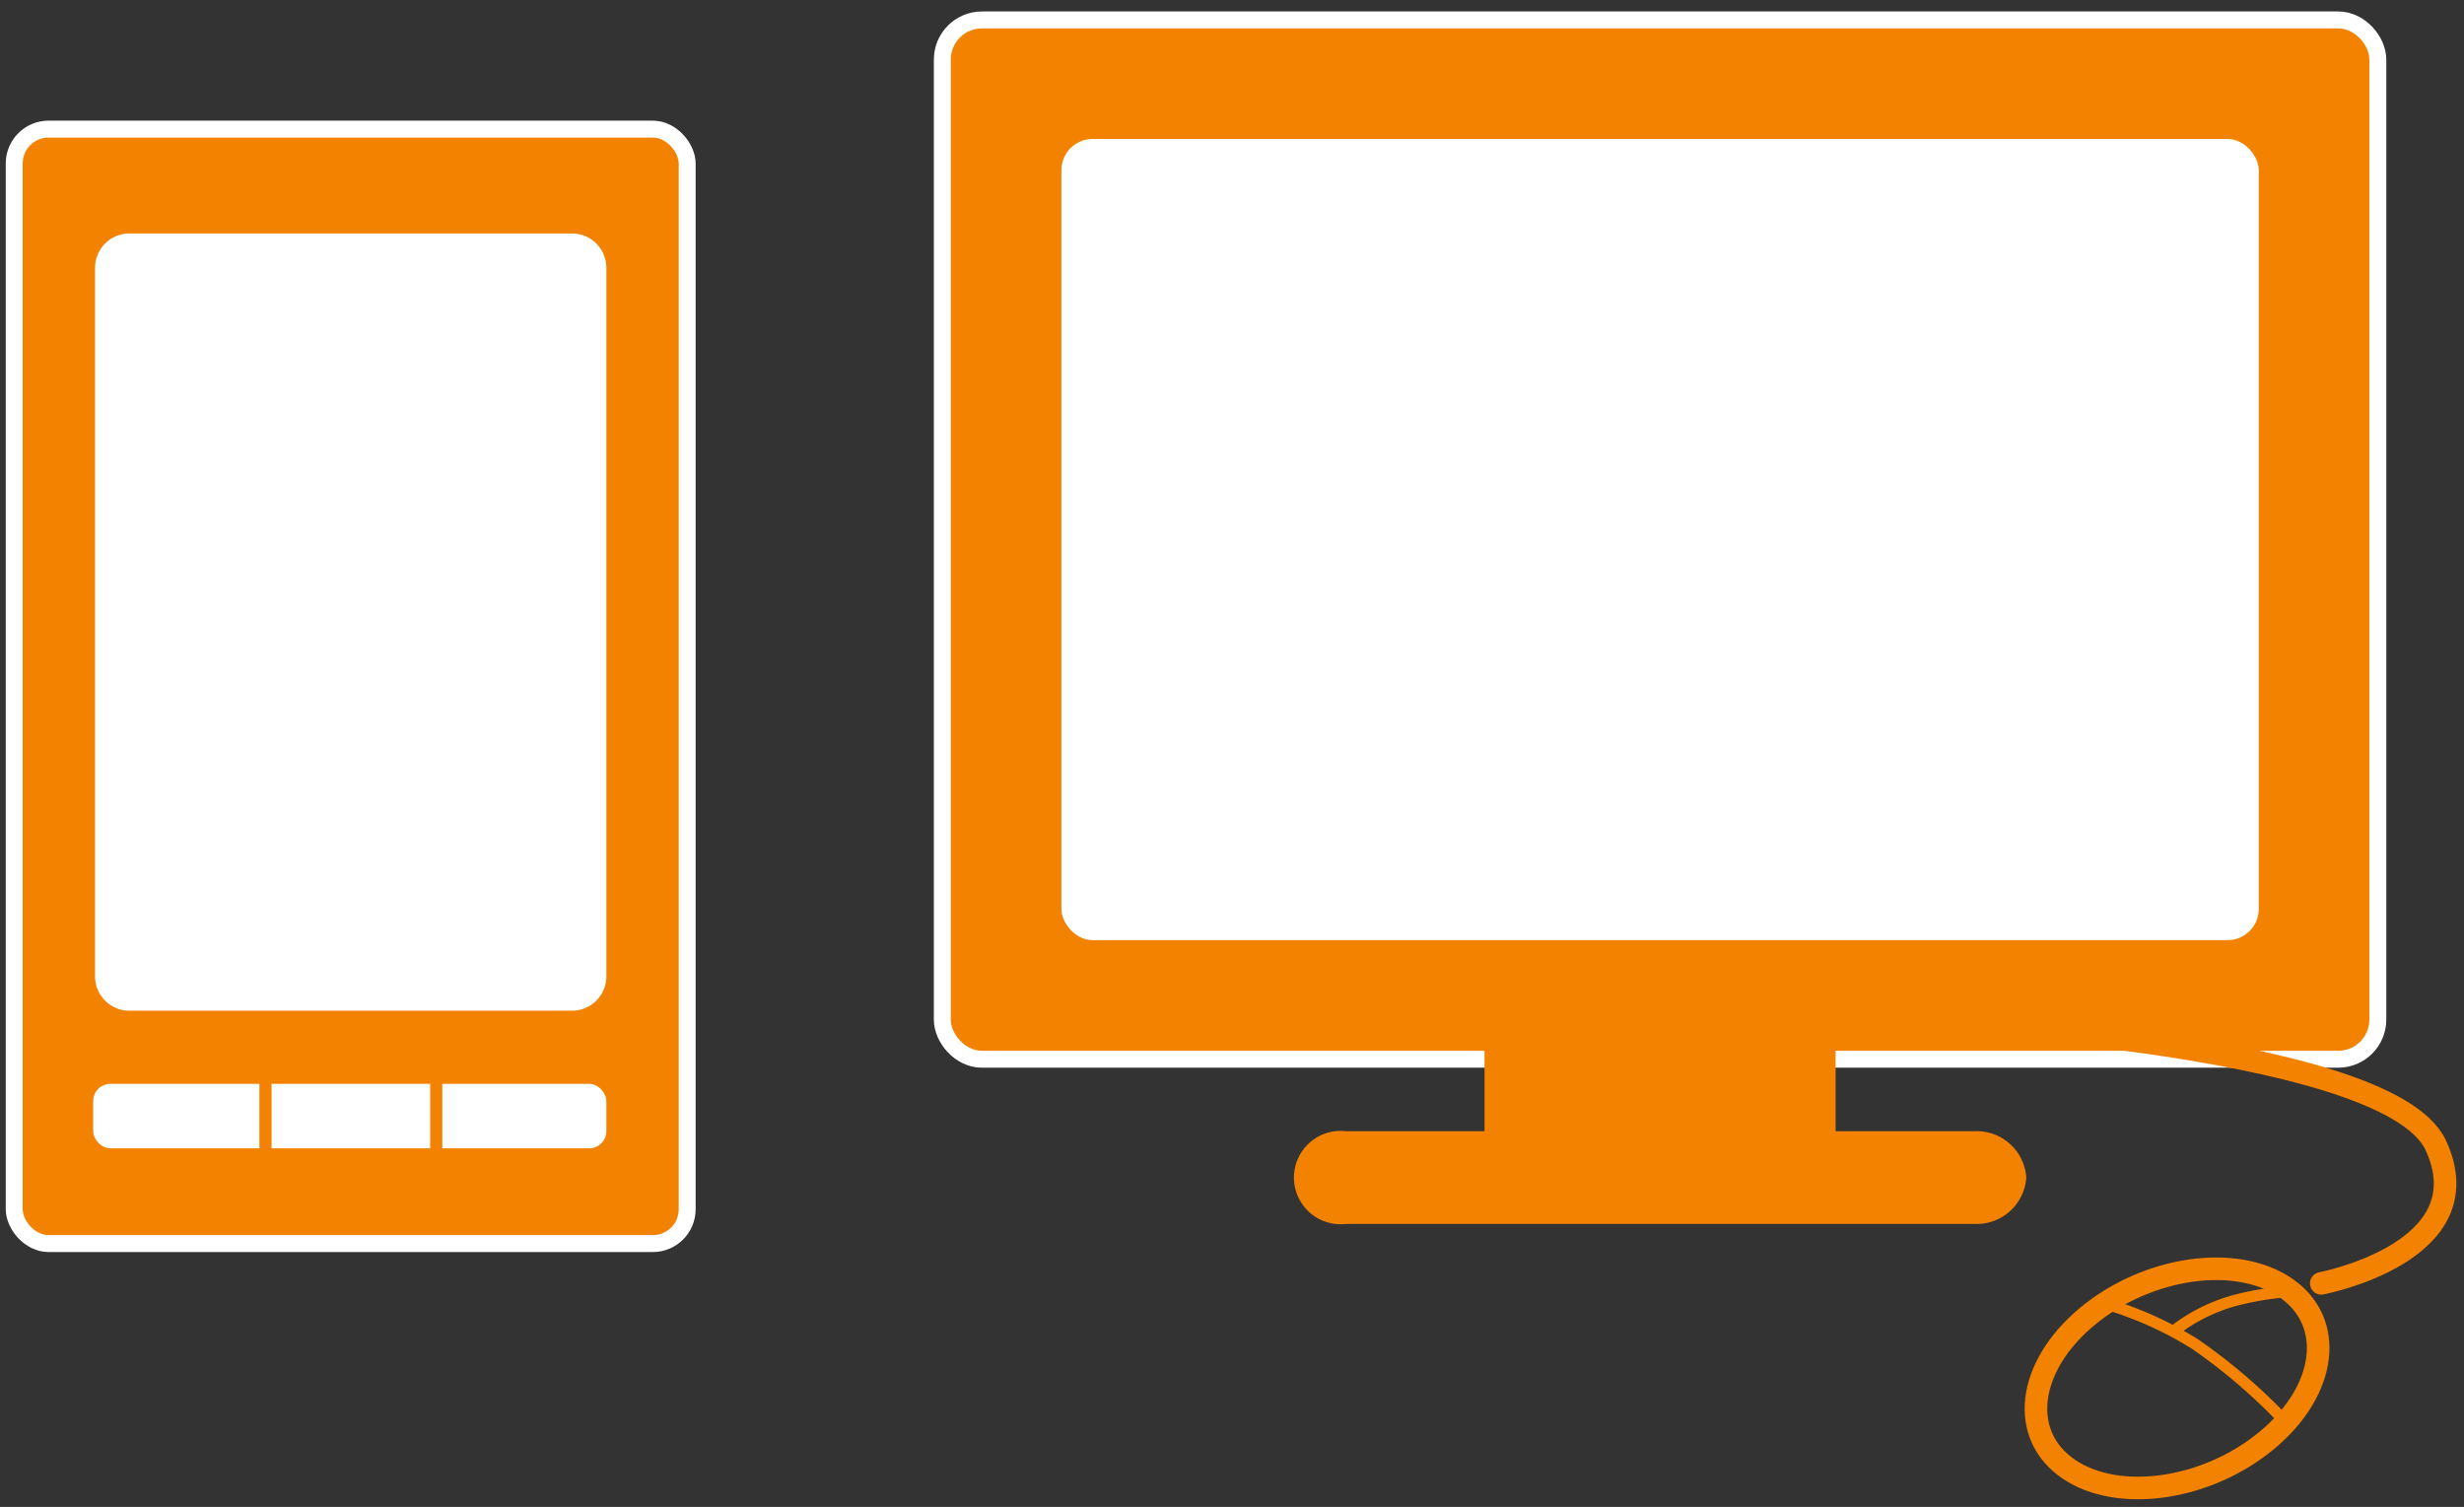
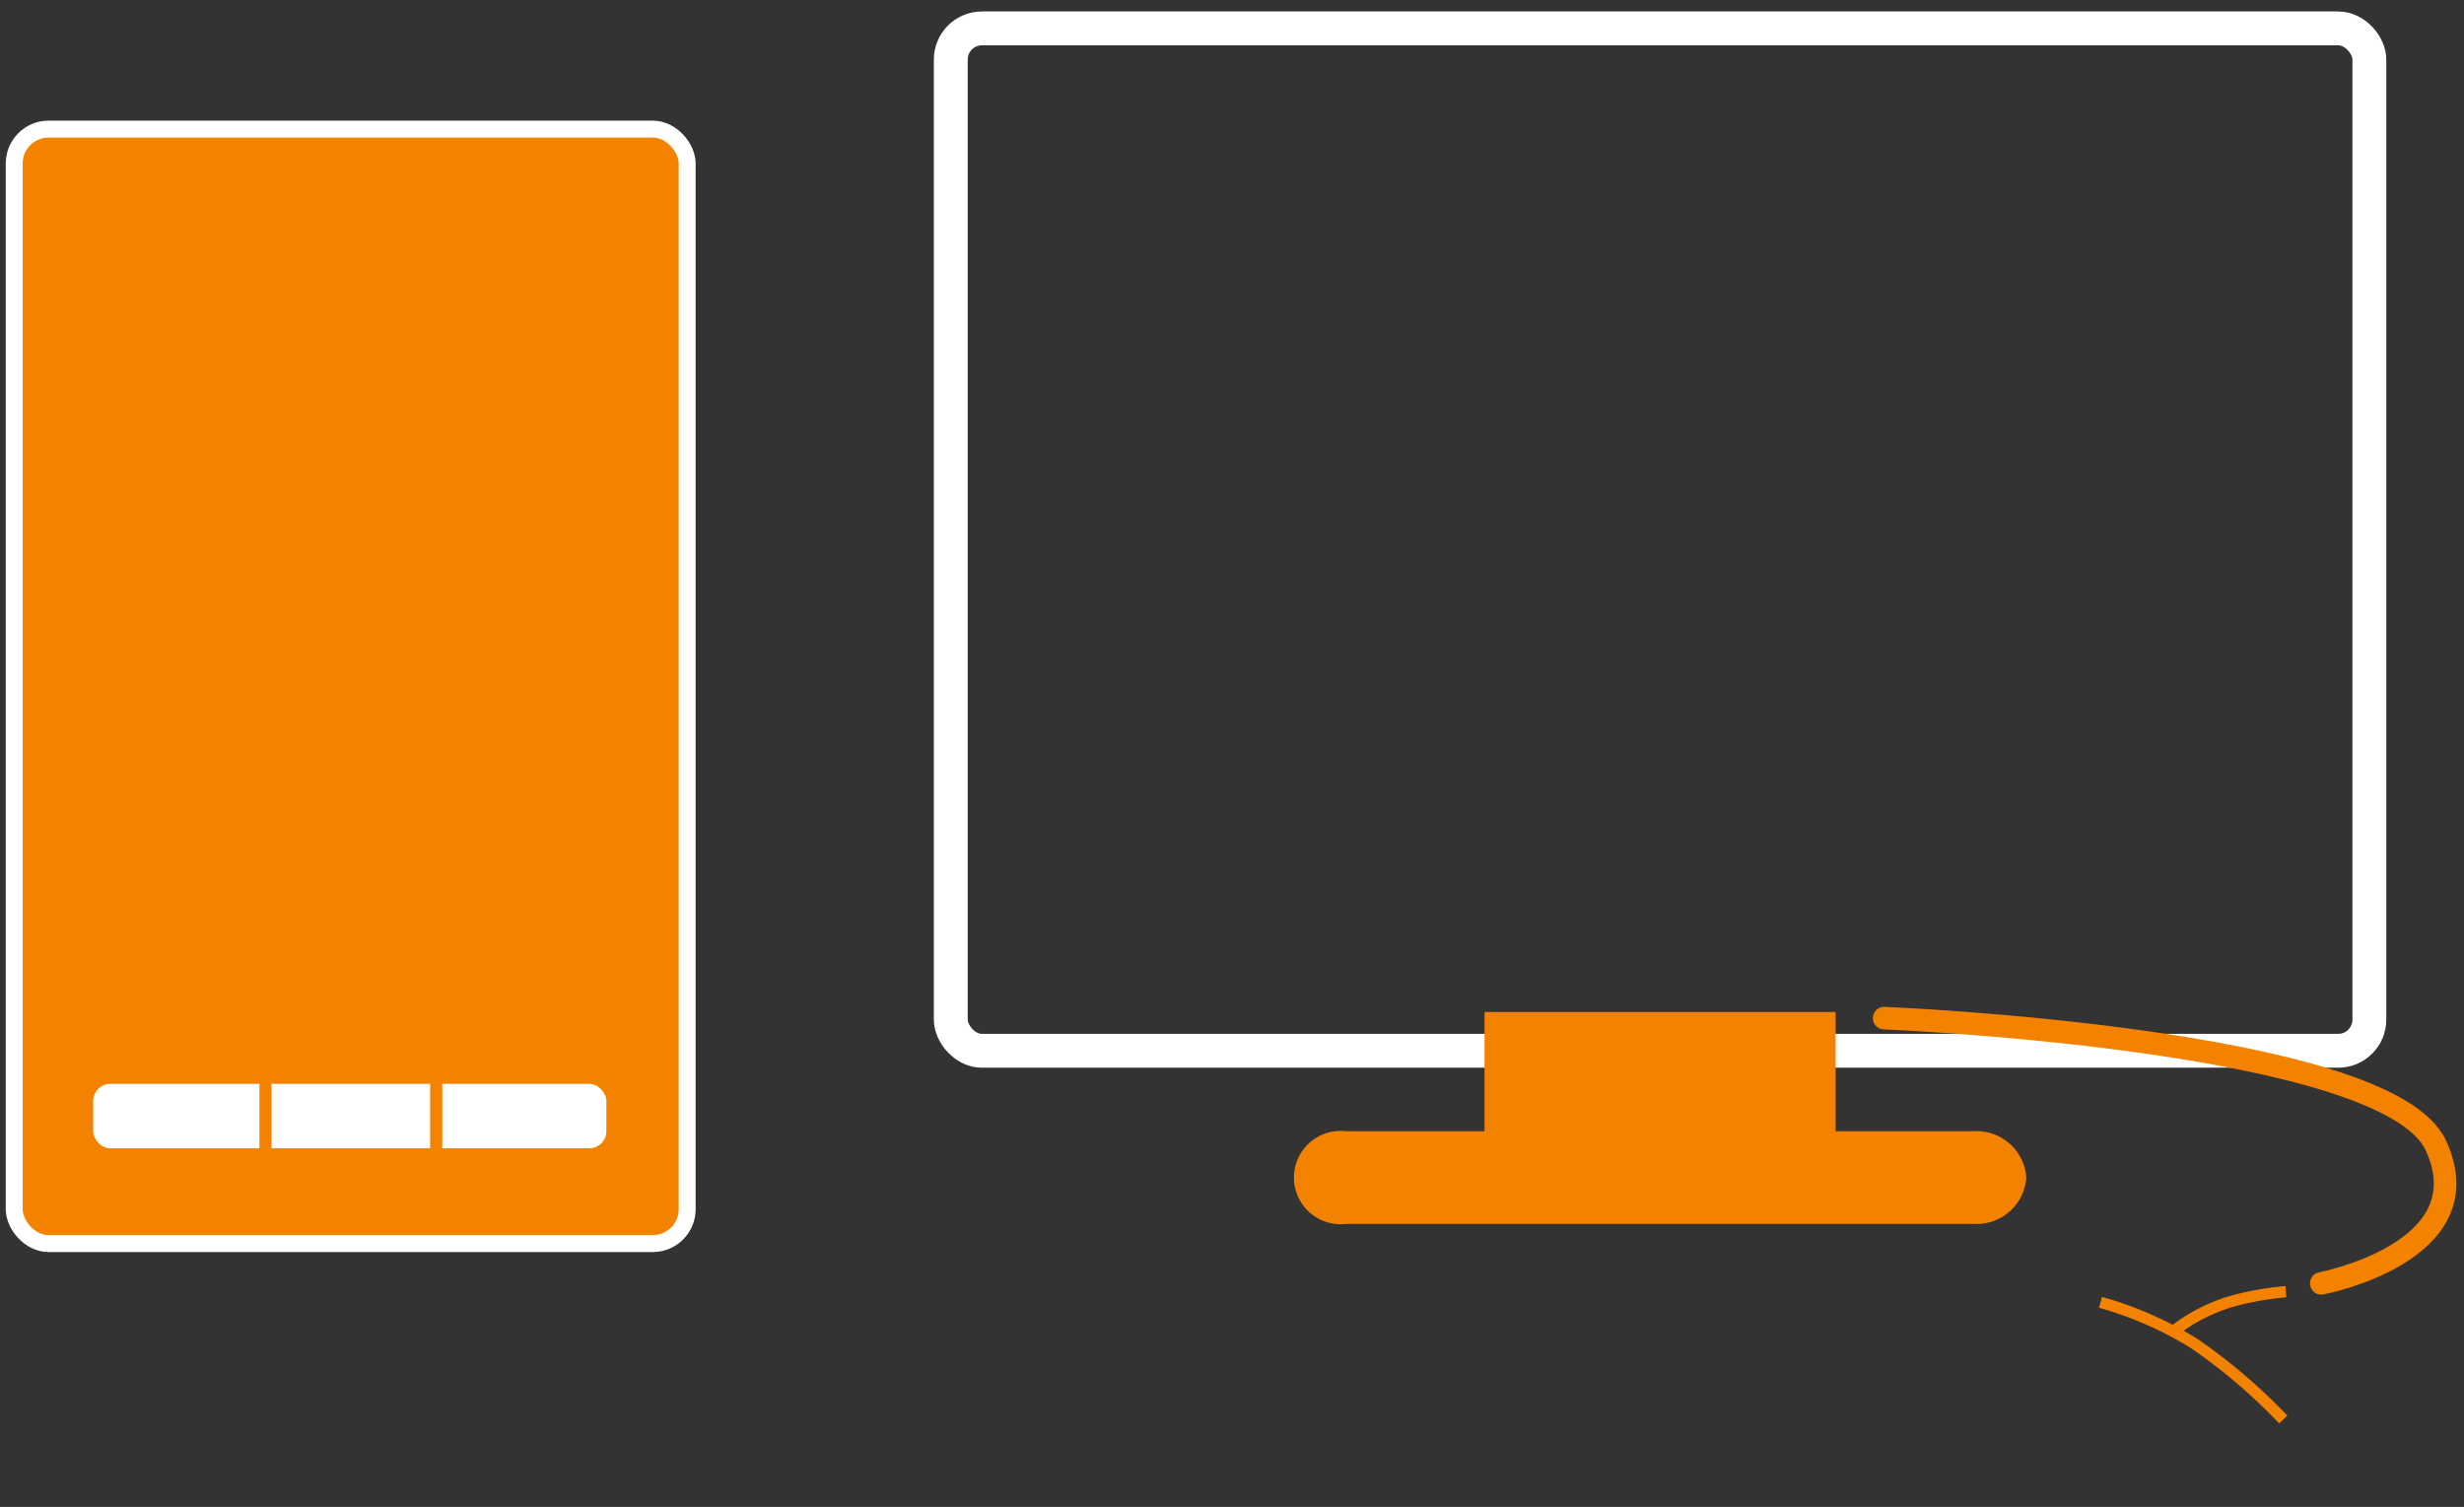
<svg xmlns="http://www.w3.org/2000/svg" id="グループ_2746" data-name="グループ 2746" width="147.357" height="90.118" viewBox="0 0 147.357 90.118">
  <rect x="0" y="0" width="147.357" height="90.118" fill="#333333" stroke="none" />
  <defs>
    <clipPath id="clip-path">
      <rect id="長方形_1950" data-name="長方形 1950" width="147.357" height="90.118" fill="none" />
    </clipPath>
  </defs>
  <g id="グループ_2542" data-name="グループ 2542" transform="translate(0 0)" clip-path="url(#clip-path)">
    <rect id="長方形_1942" data-name="長方形 1942" width="84.838" height="61.142" rx="1.865" transform="translate(56.86 1.698)" fill="none" stroke="#fff" stroke-miterlimit="10" stroke-width="2.025" />
-     <rect id="長方形_1943" data-name="長方形 1943" width="84.838" height="61.142" rx="1.865" transform="translate(56.86 1.698)" fill="#f38200" />
-     <rect id="長方形_1944" data-name="長方形 1944" width="71.606" height="47.912" rx="1.865" transform="translate(63.476 8.312)" fill="#fff" />
    <path id="パス_1177" data-name="パス 1177" d="M89.919,43.092a2.975,2.975,0,0,1-3.129,2.772H49.248a2.792,2.792,0,1,1,0-5.544H86.79a2.975,2.975,0,0,1,3.129,2.772" transform="translate(31.261 27.33)" fill="#f38200" />
    <rect id="長方形_1945" data-name="長方形 1945" width="20.996" height="8.282" transform="translate(88.781 60.521)" fill="#f38200" />
    <path id="パス_1178" data-name="パス 1178" d="M67.159,36.29S97.2,37.506,100.15,43.9,93.3,52.151,93.3,52.151" transform="translate(45.522 24.598)" fill="none" stroke="#f38200" stroke-linecap="round" stroke-linejoin="round" stroke-width="1.35" />
-     <path id="パス_1179" data-name="パス 1179" d="M87.5,46.359c2.976,2.035,2.487,6.112-1.1,9.106s-8.9,3.768-11.881,1.732-2.487-6.114,1.1-9.106S84.516,44.323,87.5,46.359Z" transform="translate(49.189 30.654)" fill="none" stroke="#f38200" stroke-miterlimit="10" stroke-width="1.35" />
    <path id="パス_1180" data-name="パス 1180" d="M74.869,46.419a21.635,21.635,0,0,1,5.641,2.488A33.85,33.85,0,0,1,85.8,53.429" transform="translate(50.749 31.464)" fill="none" stroke="#f38200" stroke-miterlimit="10" stroke-width="0.675" />
    <path id="パス_1181" data-name="パス 1181" d="M84.156,46.04a18.019,18.019,0,0,0-3.126.545,10.468,10.468,0,0,0-3.5,1.747" transform="translate(52.55 31.207)" fill="none" stroke="#f38200" stroke-miterlimit="10" stroke-width="0.675" />
    <rect id="長方形_1946" data-name="長方形 1946" width="40.246" height="66.65" rx="2.055" transform="translate(0.85 7.721)" fill="#f38200" />
    <rect id="長方形_1947" data-name="長方形 1947" width="40.246" height="66.65" rx="2.055" transform="translate(0.85 7.721)" fill="none" stroke="#fff" stroke-miterlimit="10" stroke-width="1.012" />
    <rect id="長方形_1948" data-name="長方形 1948" width="30.691" height="3.856" rx="1.028" transform="translate(5.573 64.818)" fill="#fff" />
    <line id="線_60" data-name="線 60" y2="5.119" transform="translate(15.878 64.437)" fill="none" stroke="#f38200" stroke-miterlimit="10" stroke-width="0.725" />
    <line id="線_61" data-name="線 61" y2="5.119" transform="translate(26.089 64.437)" fill="none" stroke="#f38200" stroke-miterlimit="10" stroke-width="0.725" />
-     <path id="長方形_1949" data-name="長方形 1949" d="M2.055,0H28.524A2.056,2.056,0,0,1,30.58,2.056V44.427a2.056,2.056,0,0,1-2.056,2.056H2.055A2.055,2.055,0,0,1,0,44.428V2.055A2.055,2.055,0,0,1,2.055,0Z" transform="translate(5.684 13.961)" fill="#fff" />
  </g>
</svg>